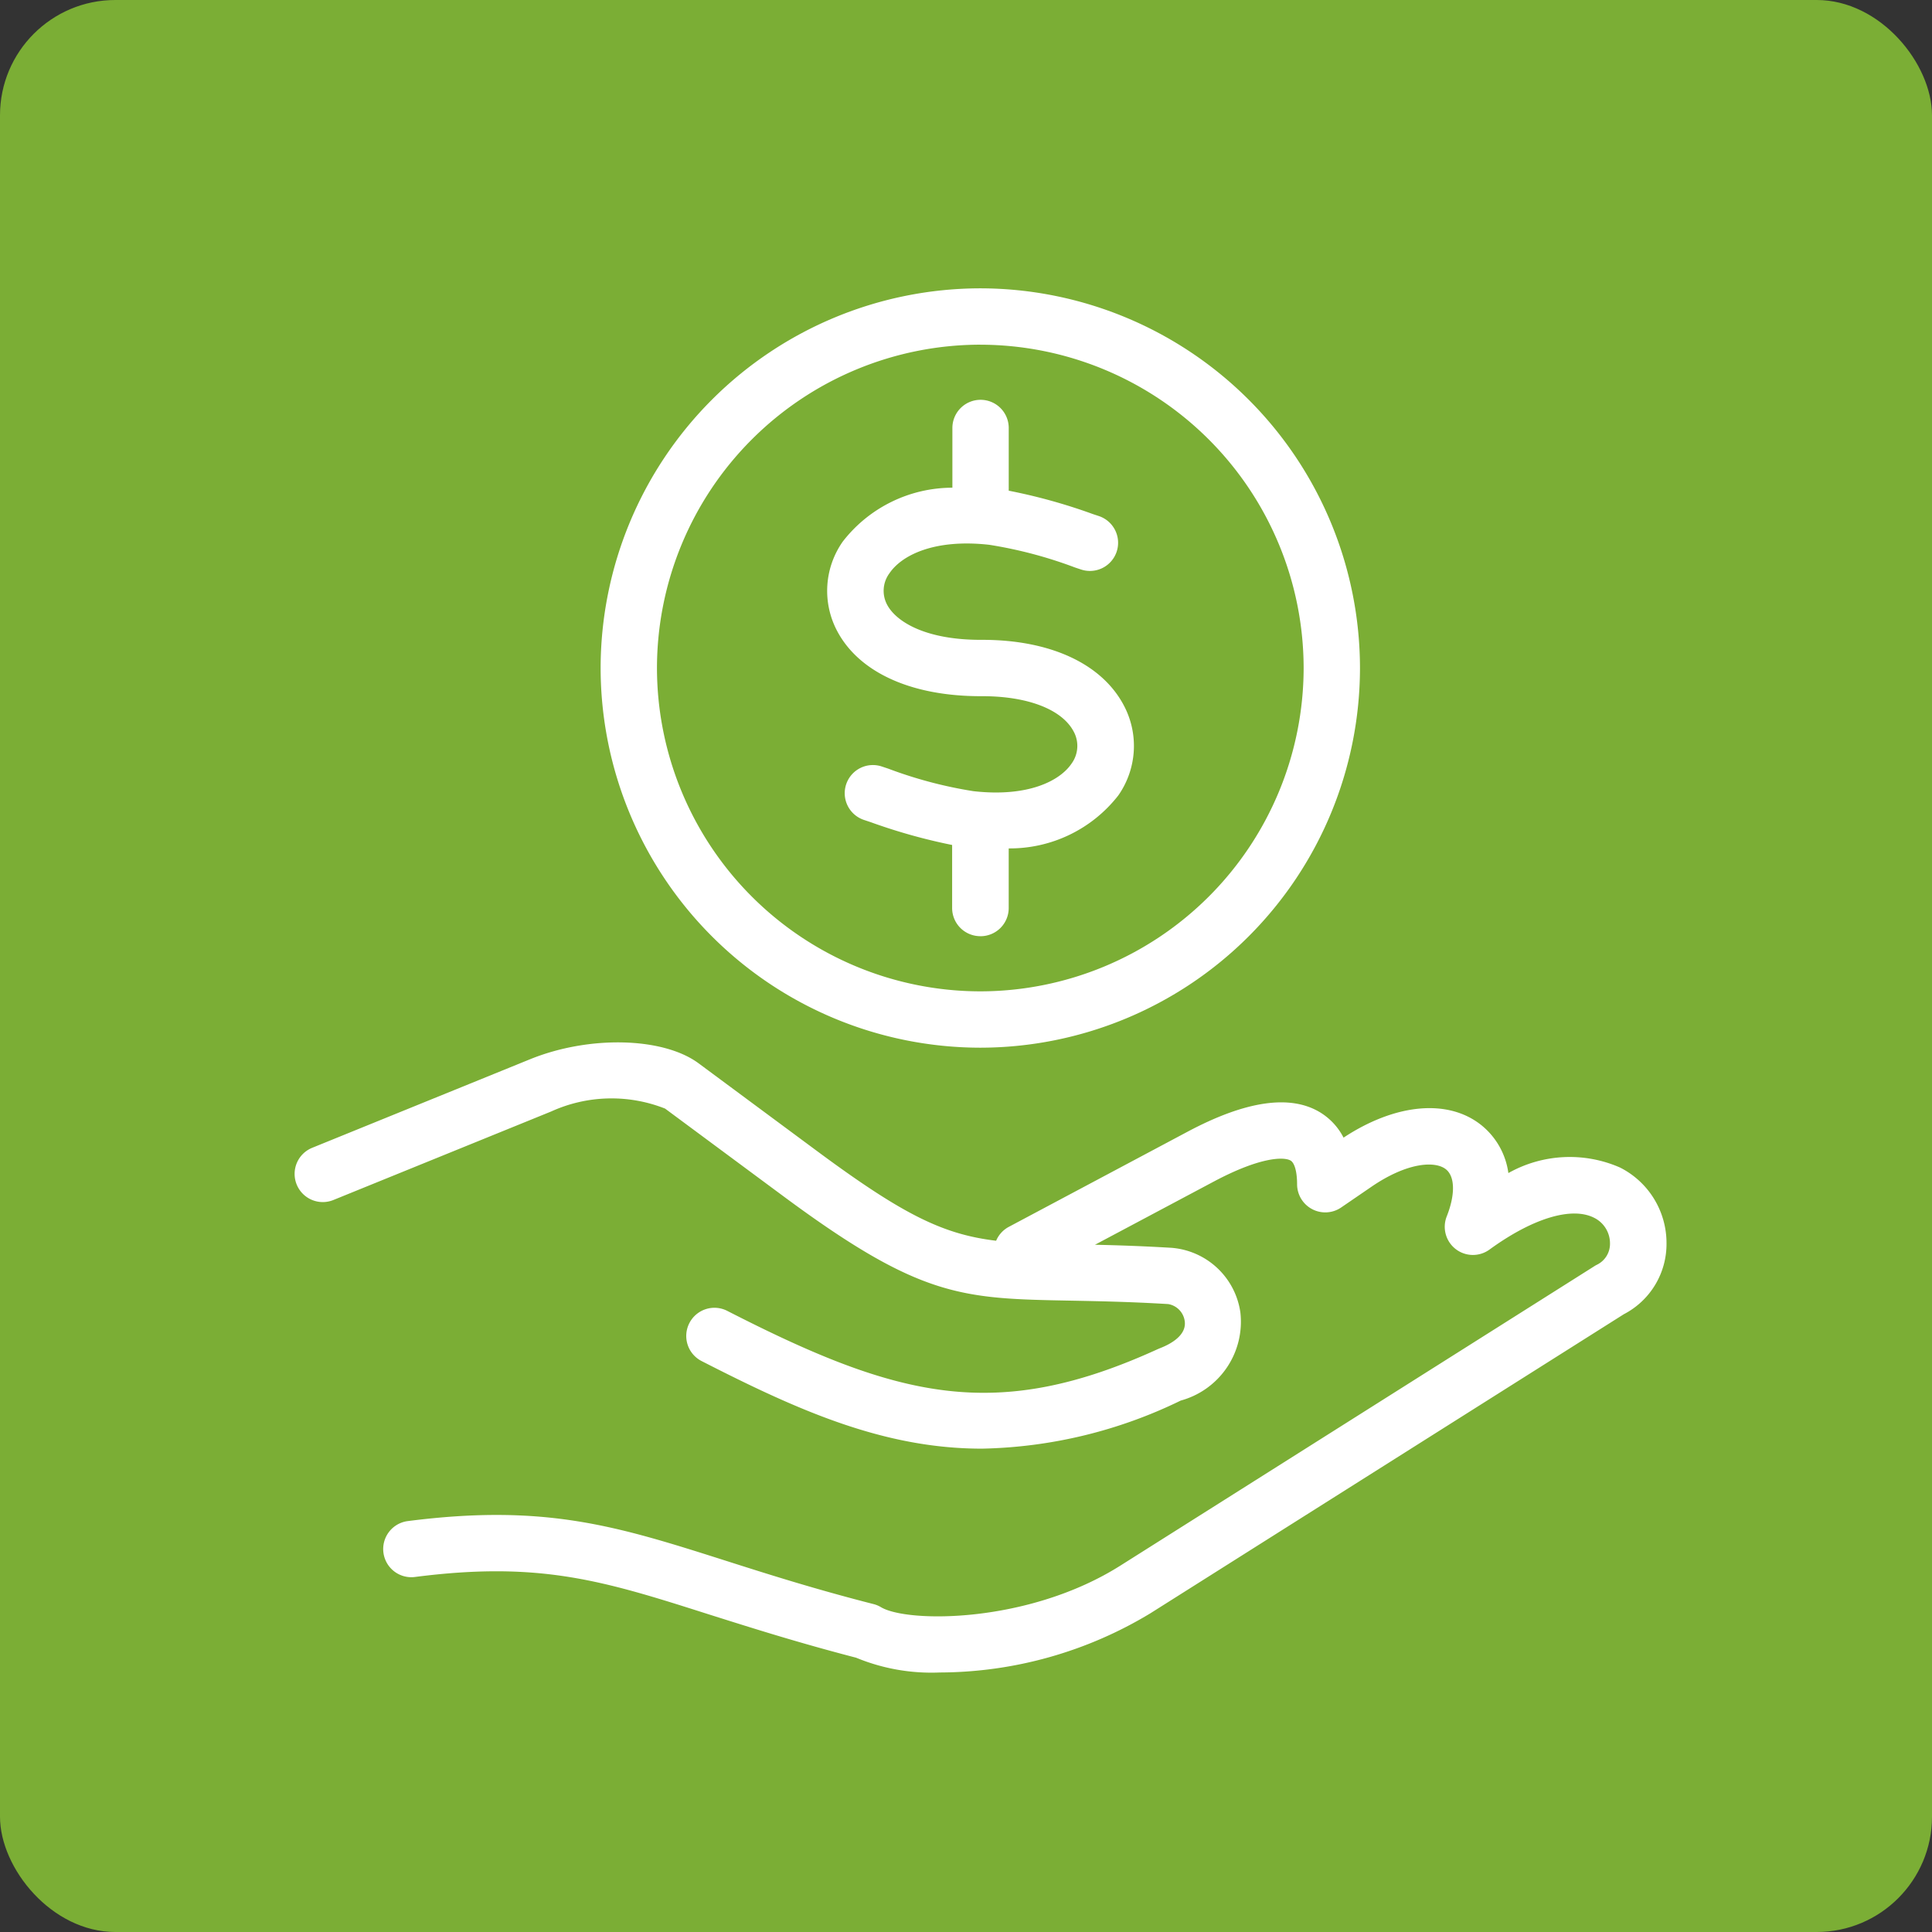
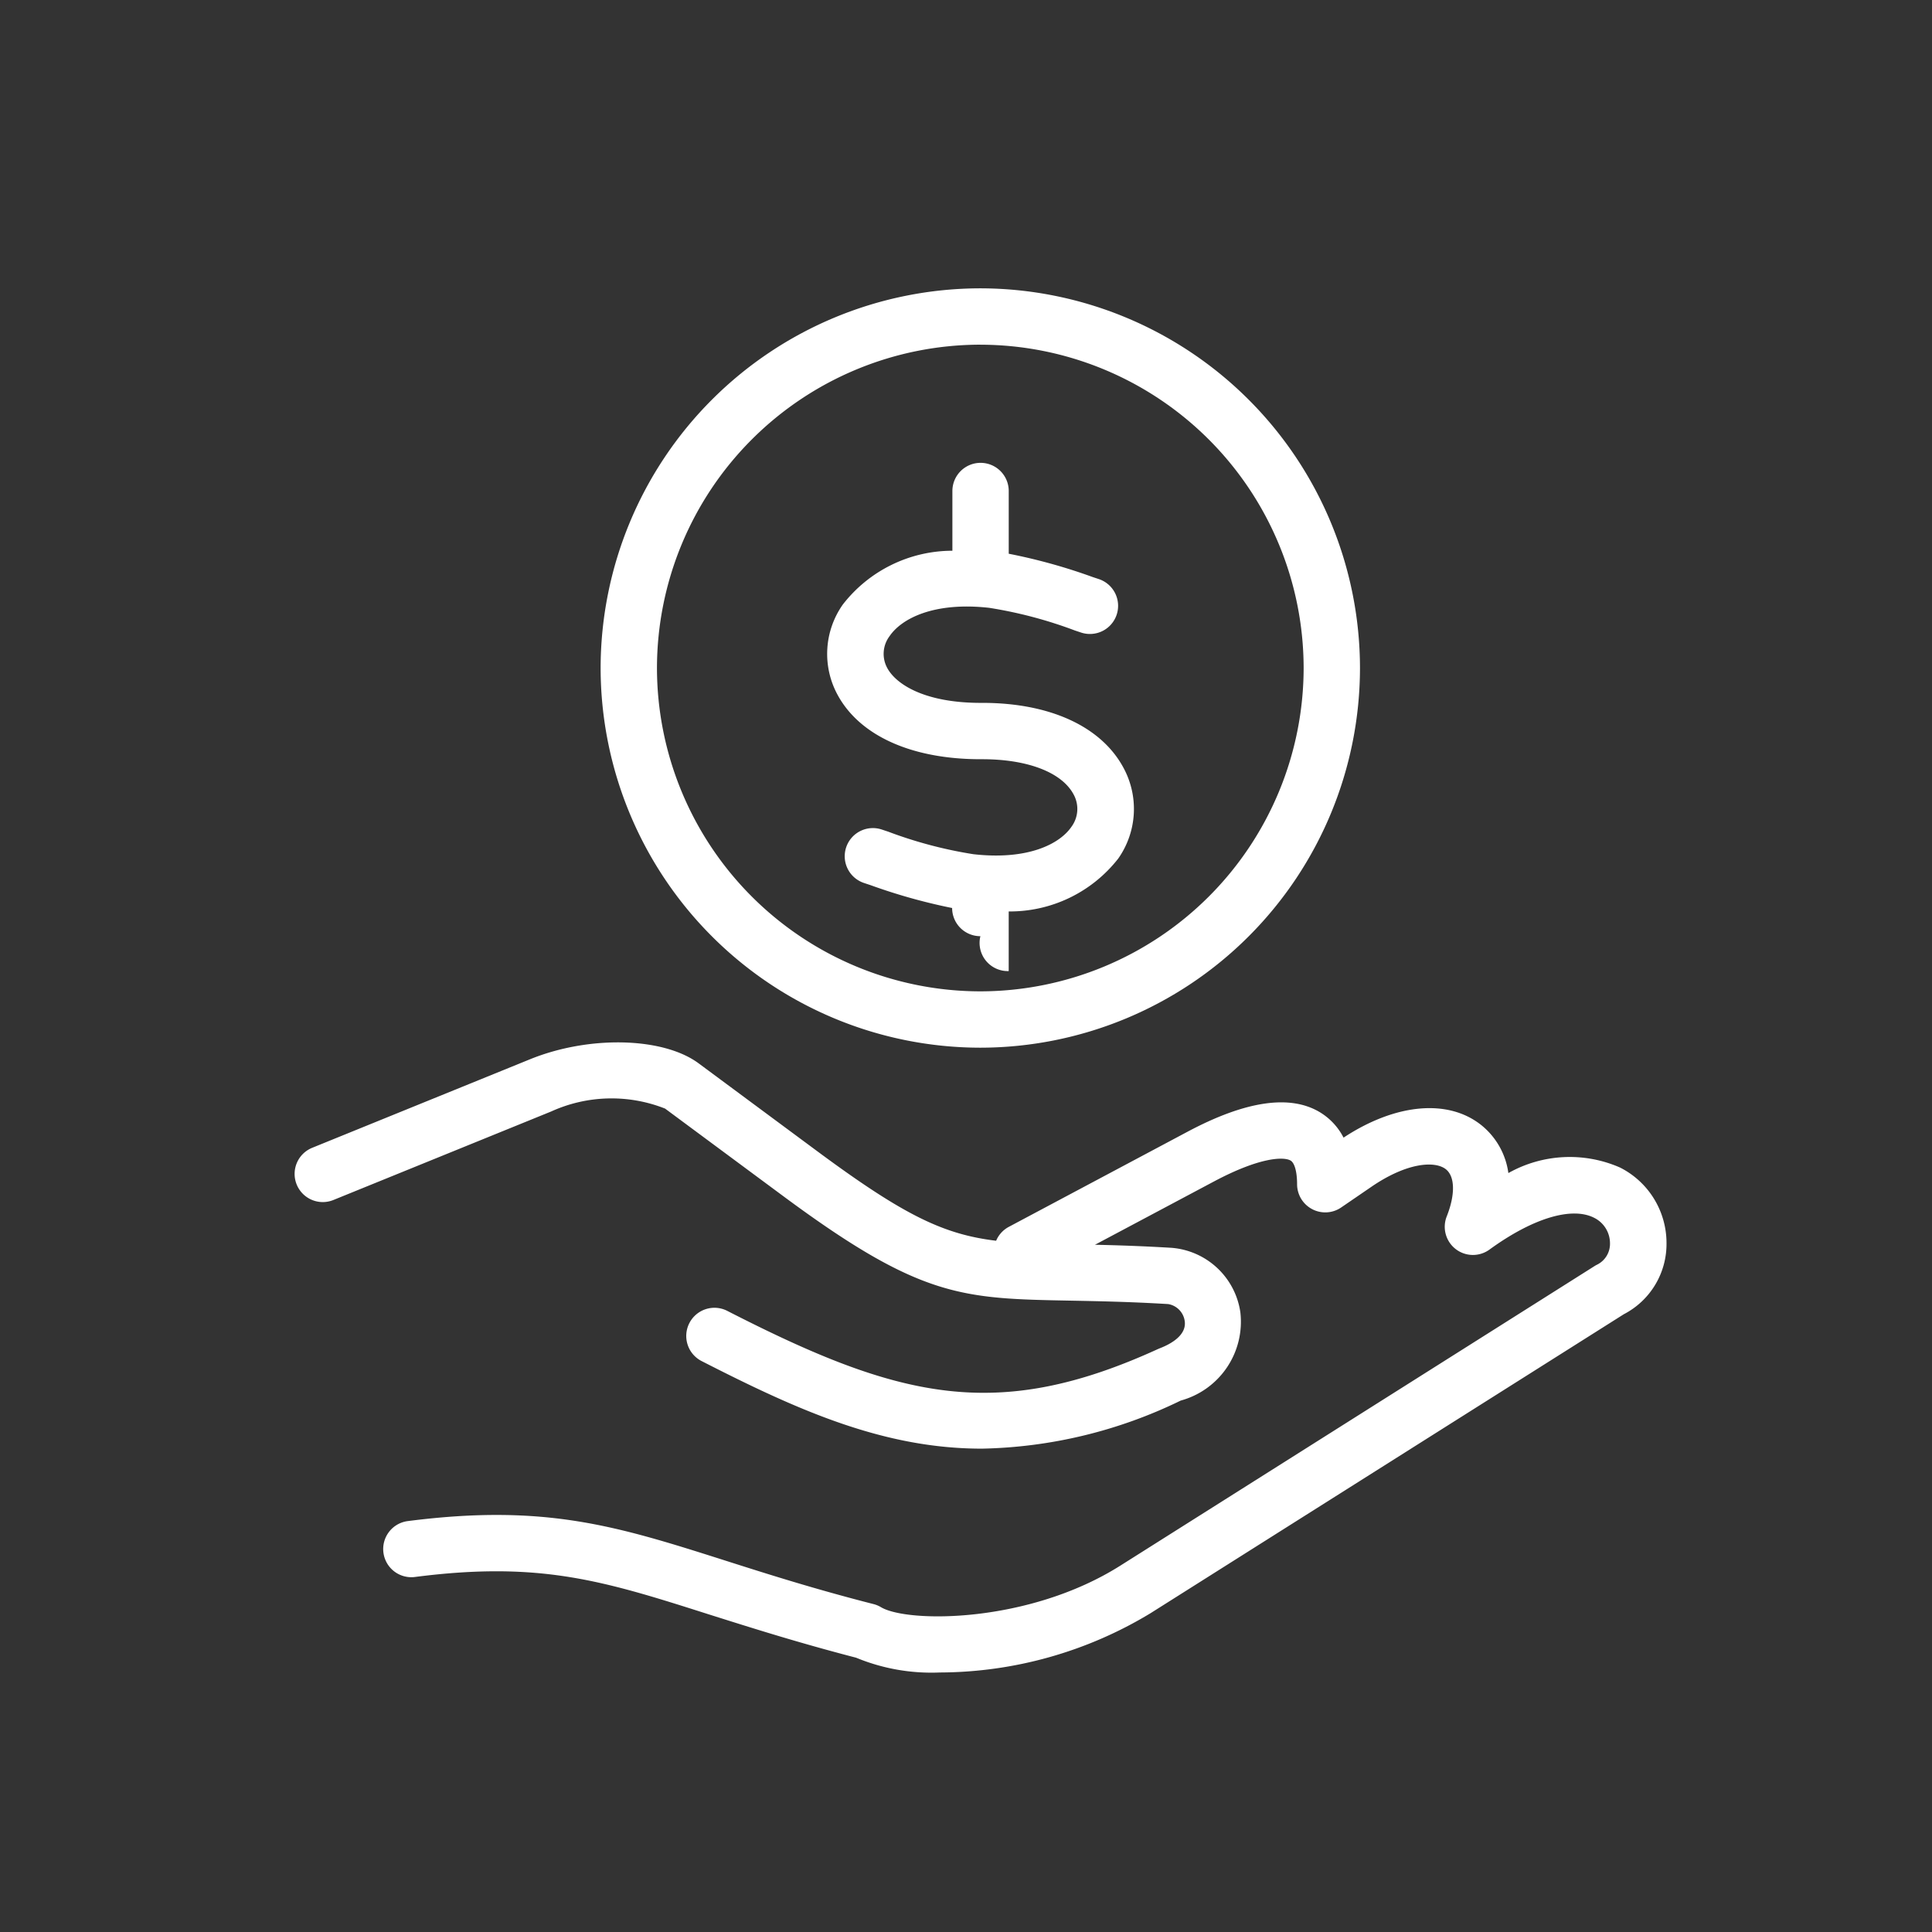
<svg xmlns="http://www.w3.org/2000/svg" width="67" height="67" viewBox="0 0 67 67">
  <rect x="0" y="0" width="67" height="67" fill="#333333" stroke="none" />
  <g transform="translate(-915 -2232)">
-     <rect width="67" height="67" rx="4" transform="translate(915 2232)" fill="#7bae35" />
    <g transform="translate(0.714 0.716)">
-       <path d="M-558.393-1316.622a6.83,6.83,0,0,1-2.906-.512c-2.038-.529-3.664-1.047-5.1-1.5-3.645-1.161-5.845-1.861-10.2-1.3a.976.976,0,0,1-1.093-.845.977.977,0,0,1,.844-1.093c4.785-.614,7.274.179,11.042,1.379,1.44.459,3.073.979,5.113,1.5a.972.972,0,0,1,.256.107c.918.548,5.115.571,8.3-1.441l16.446-10.389q.039-.025.08-.045a.806.806,0,0,0,.455-.747.987.987,0,0,0-.546-.88c-.78-.4-2.138.013-3.633,1.1a.977.977,0,0,1-1.173-.018.977.977,0,0,1-.31-1.131c.3-.756.288-1.383-.028-1.635-.377-.3-1.348-.24-2.586.608l-1.046.716a.977.977,0,0,1-1.005.059.977.977,0,0,1-.524-.86c0-.434-.086-.742-.224-.825-.227-.135-1.043-.135-2.66.725l-4.125,2.194c.771.017,1.635.045,2.653.106a2.619,2.619,0,0,1,2.388,2.234,2.833,2.833,0,0,1-2.066,3.063,16.448,16.448,0,0,1-6.894,1.668c-3.4,0-6.359-1.316-9.724-3.038a.977.977,0,0,1-.424-1.315.977.977,0,0,1,1.315-.425c5.933,3.037,9.32,3.891,14.942,1.321l.055-.023c.357-.137.945-.444.866-.951a.694.694,0,0,0-.573-.583c-1.354-.081-2.437-.1-3.392-.119-3.782-.071-5.2-.1-9.962-3.628l-1.014-.751-3.079-2.281a5.052,5.052,0,0,0-3.949.1l-7.553,3.07a.977.977,0,0,1-1.273-.537.977.977,0,0,1,.537-1.273l7.553-3.07c2.048-.833,4.617-.771,5.848.14l3.079,2.281,1.014.751c3.029,2.244,4.4,2.9,6.225,3.121a.973.973,0,0,1,.442-.483l6.2-3.3c2.005-1.067,3.545-1.295,4.579-.678a2.2,2.2,0,0,1,.827.885c1.8-1.185,3.623-1.354,4.776-.435a2.579,2.579,0,0,1,.94,1.664,4.34,4.34,0,0,1,3.872-.192,2.931,2.931,0,0,1,1.612,2.623,2.742,2.742,0,0,1-1.48,2.464l-16.411,10.367A14.179,14.179,0,0,1-558.393-1316.622Zm1.4-21.667a13.181,13.181,0,0,1-13.167-13.167,13.182,13.182,0,0,1,13.167-13.167,13.182,13.182,0,0,1,13.167,13.167A13.181,13.181,0,0,1-556.989-1338.289Zm0-24.38a11.226,11.226,0,0,0-11.213,11.213,11.226,11.226,0,0,0,11.213,11.213,11.226,11.226,0,0,0,11.213-11.213A11.226,11.226,0,0,0-556.989-1362.668Zm0,20.513a.977.977,0,0,1-.977-.977v-2.186a19.862,19.862,0,0,1-2.833-.794l-.223-.074a.977.977,0,0,1-.619-1.235.977.977,0,0,1,1.235-.619l.225.075a14.99,14.99,0,0,0,2.953.781c1.883.213,2.99-.351,3.4-.951a1.043,1.043,0,0,0,.076-1.119c-.407-.767-1.592-1.224-3.171-1.224h-.057c-2.4,0-4.208-.821-4.97-2.254a2.971,2.971,0,0,1,.193-3.11,4.814,4.814,0,0,1,3.8-1.866v-2.071a.977.977,0,0,1,.977-.977.977.977,0,0,1,.977.977v2.175a19.523,19.523,0,0,1,2.913.809l.211.07a.977.977,0,0,1,.619,1.235.977.977,0,0,1-1.235.619l-.213-.071a15.066,15.066,0,0,0-2.972-.786c-1.91-.214-3.038.367-3.457.984a1.022,1.022,0,0,0-.083,1.095c.313.589,1.329,1.217,3.244,1.217h.058c2.35,0,4.134.823,4.9,2.262a2.993,2.993,0,0,1-.186,3.135,4.769,4.769,0,0,1-3.8,1.836v2.068A.977.977,0,0,1-556.99-1342.155Z" transform="translate(1505.275 3605.906)" fill="#fff" />
-       <rect width="50" height="50" transform="translate(923.286 2240.284)" fill="none" />
+       <path d="M-558.393-1316.622a6.83,6.83,0,0,1-2.906-.512c-2.038-.529-3.664-1.047-5.1-1.5-3.645-1.161-5.845-1.861-10.2-1.3a.976.976,0,0,1-1.093-.845.977.977,0,0,1,.844-1.093c4.785-.614,7.274.179,11.042,1.379,1.44.459,3.073.979,5.113,1.5a.972.972,0,0,1,.256.107c.918.548,5.115.571,8.3-1.441l16.446-10.389q.039-.025.08-.045a.806.806,0,0,0,.455-.747.987.987,0,0,0-.546-.88c-.78-.4-2.138.013-3.633,1.1a.977.977,0,0,1-1.173-.018.977.977,0,0,1-.31-1.131c.3-.756.288-1.383-.028-1.635-.377-.3-1.348-.24-2.586.608l-1.046.716a.977.977,0,0,1-1.005.059.977.977,0,0,1-.524-.86c0-.434-.086-.742-.224-.825-.227-.135-1.043-.135-2.66.725l-4.125,2.194c.771.017,1.635.045,2.653.106a2.619,2.619,0,0,1,2.388,2.234,2.833,2.833,0,0,1-2.066,3.063,16.448,16.448,0,0,1-6.894,1.668c-3.4,0-6.359-1.316-9.724-3.038a.977.977,0,0,1-.424-1.315.977.977,0,0,1,1.315-.425c5.933,3.037,9.32,3.891,14.942,1.321l.055-.023c.357-.137.945-.444.866-.951a.694.694,0,0,0-.573-.583c-1.354-.081-2.437-.1-3.392-.119-3.782-.071-5.2-.1-9.962-3.628l-1.014-.751-3.079-2.281a5.052,5.052,0,0,0-3.949.1l-7.553,3.07a.977.977,0,0,1-1.273-.537.977.977,0,0,1,.537-1.273l7.553-3.07c2.048-.833,4.617-.771,5.848.14l3.079,2.281,1.014.751c3.029,2.244,4.4,2.9,6.225,3.121a.973.973,0,0,1,.442-.483l6.2-3.3c2.005-1.067,3.545-1.295,4.579-.678a2.2,2.2,0,0,1,.827.885c1.8-1.185,3.623-1.354,4.776-.435a2.579,2.579,0,0,1,.94,1.664,4.34,4.34,0,0,1,3.872-.192,2.931,2.931,0,0,1,1.612,2.623,2.742,2.742,0,0,1-1.48,2.464l-16.411,10.367A14.179,14.179,0,0,1-558.393-1316.622Zm1.4-21.667a13.181,13.181,0,0,1-13.167-13.167,13.182,13.182,0,0,1,13.167-13.167,13.182,13.182,0,0,1,13.167,13.167A13.181,13.181,0,0,1-556.989-1338.289Zm0-24.38a11.226,11.226,0,0,0-11.213,11.213,11.226,11.226,0,0,0,11.213,11.213,11.226,11.226,0,0,0,11.213-11.213A11.226,11.226,0,0,0-556.989-1362.668Zm0,20.513a.977.977,0,0,1-.977-.977a19.862,19.862,0,0,1-2.833-.794l-.223-.074a.977.977,0,0,1-.619-1.235.977.977,0,0,1,1.235-.619l.225.075a14.99,14.99,0,0,0,2.953.781c1.883.213,2.99-.351,3.4-.951a1.043,1.043,0,0,0,.076-1.119c-.407-.767-1.592-1.224-3.171-1.224h-.057c-2.4,0-4.208-.821-4.97-2.254a2.971,2.971,0,0,1,.193-3.11,4.814,4.814,0,0,1,3.8-1.866v-2.071a.977.977,0,0,1,.977-.977.977.977,0,0,1,.977.977v2.175a19.523,19.523,0,0,1,2.913.809l.211.07a.977.977,0,0,1,.619,1.235.977.977,0,0,1-1.235.619l-.213-.071a15.066,15.066,0,0,0-2.972-.786c-1.91-.214-3.038.367-3.457.984a1.022,1.022,0,0,0-.083,1.095c.313.589,1.329,1.217,3.244,1.217h.058c2.35,0,4.134.823,4.9,2.262a2.993,2.993,0,0,1-.186,3.135,4.769,4.769,0,0,1-3.8,1.836v2.068A.977.977,0,0,1-556.99-1342.155Z" transform="translate(1505.275 3605.906)" fill="#fff" />
    </g>
  </g>
</svg>